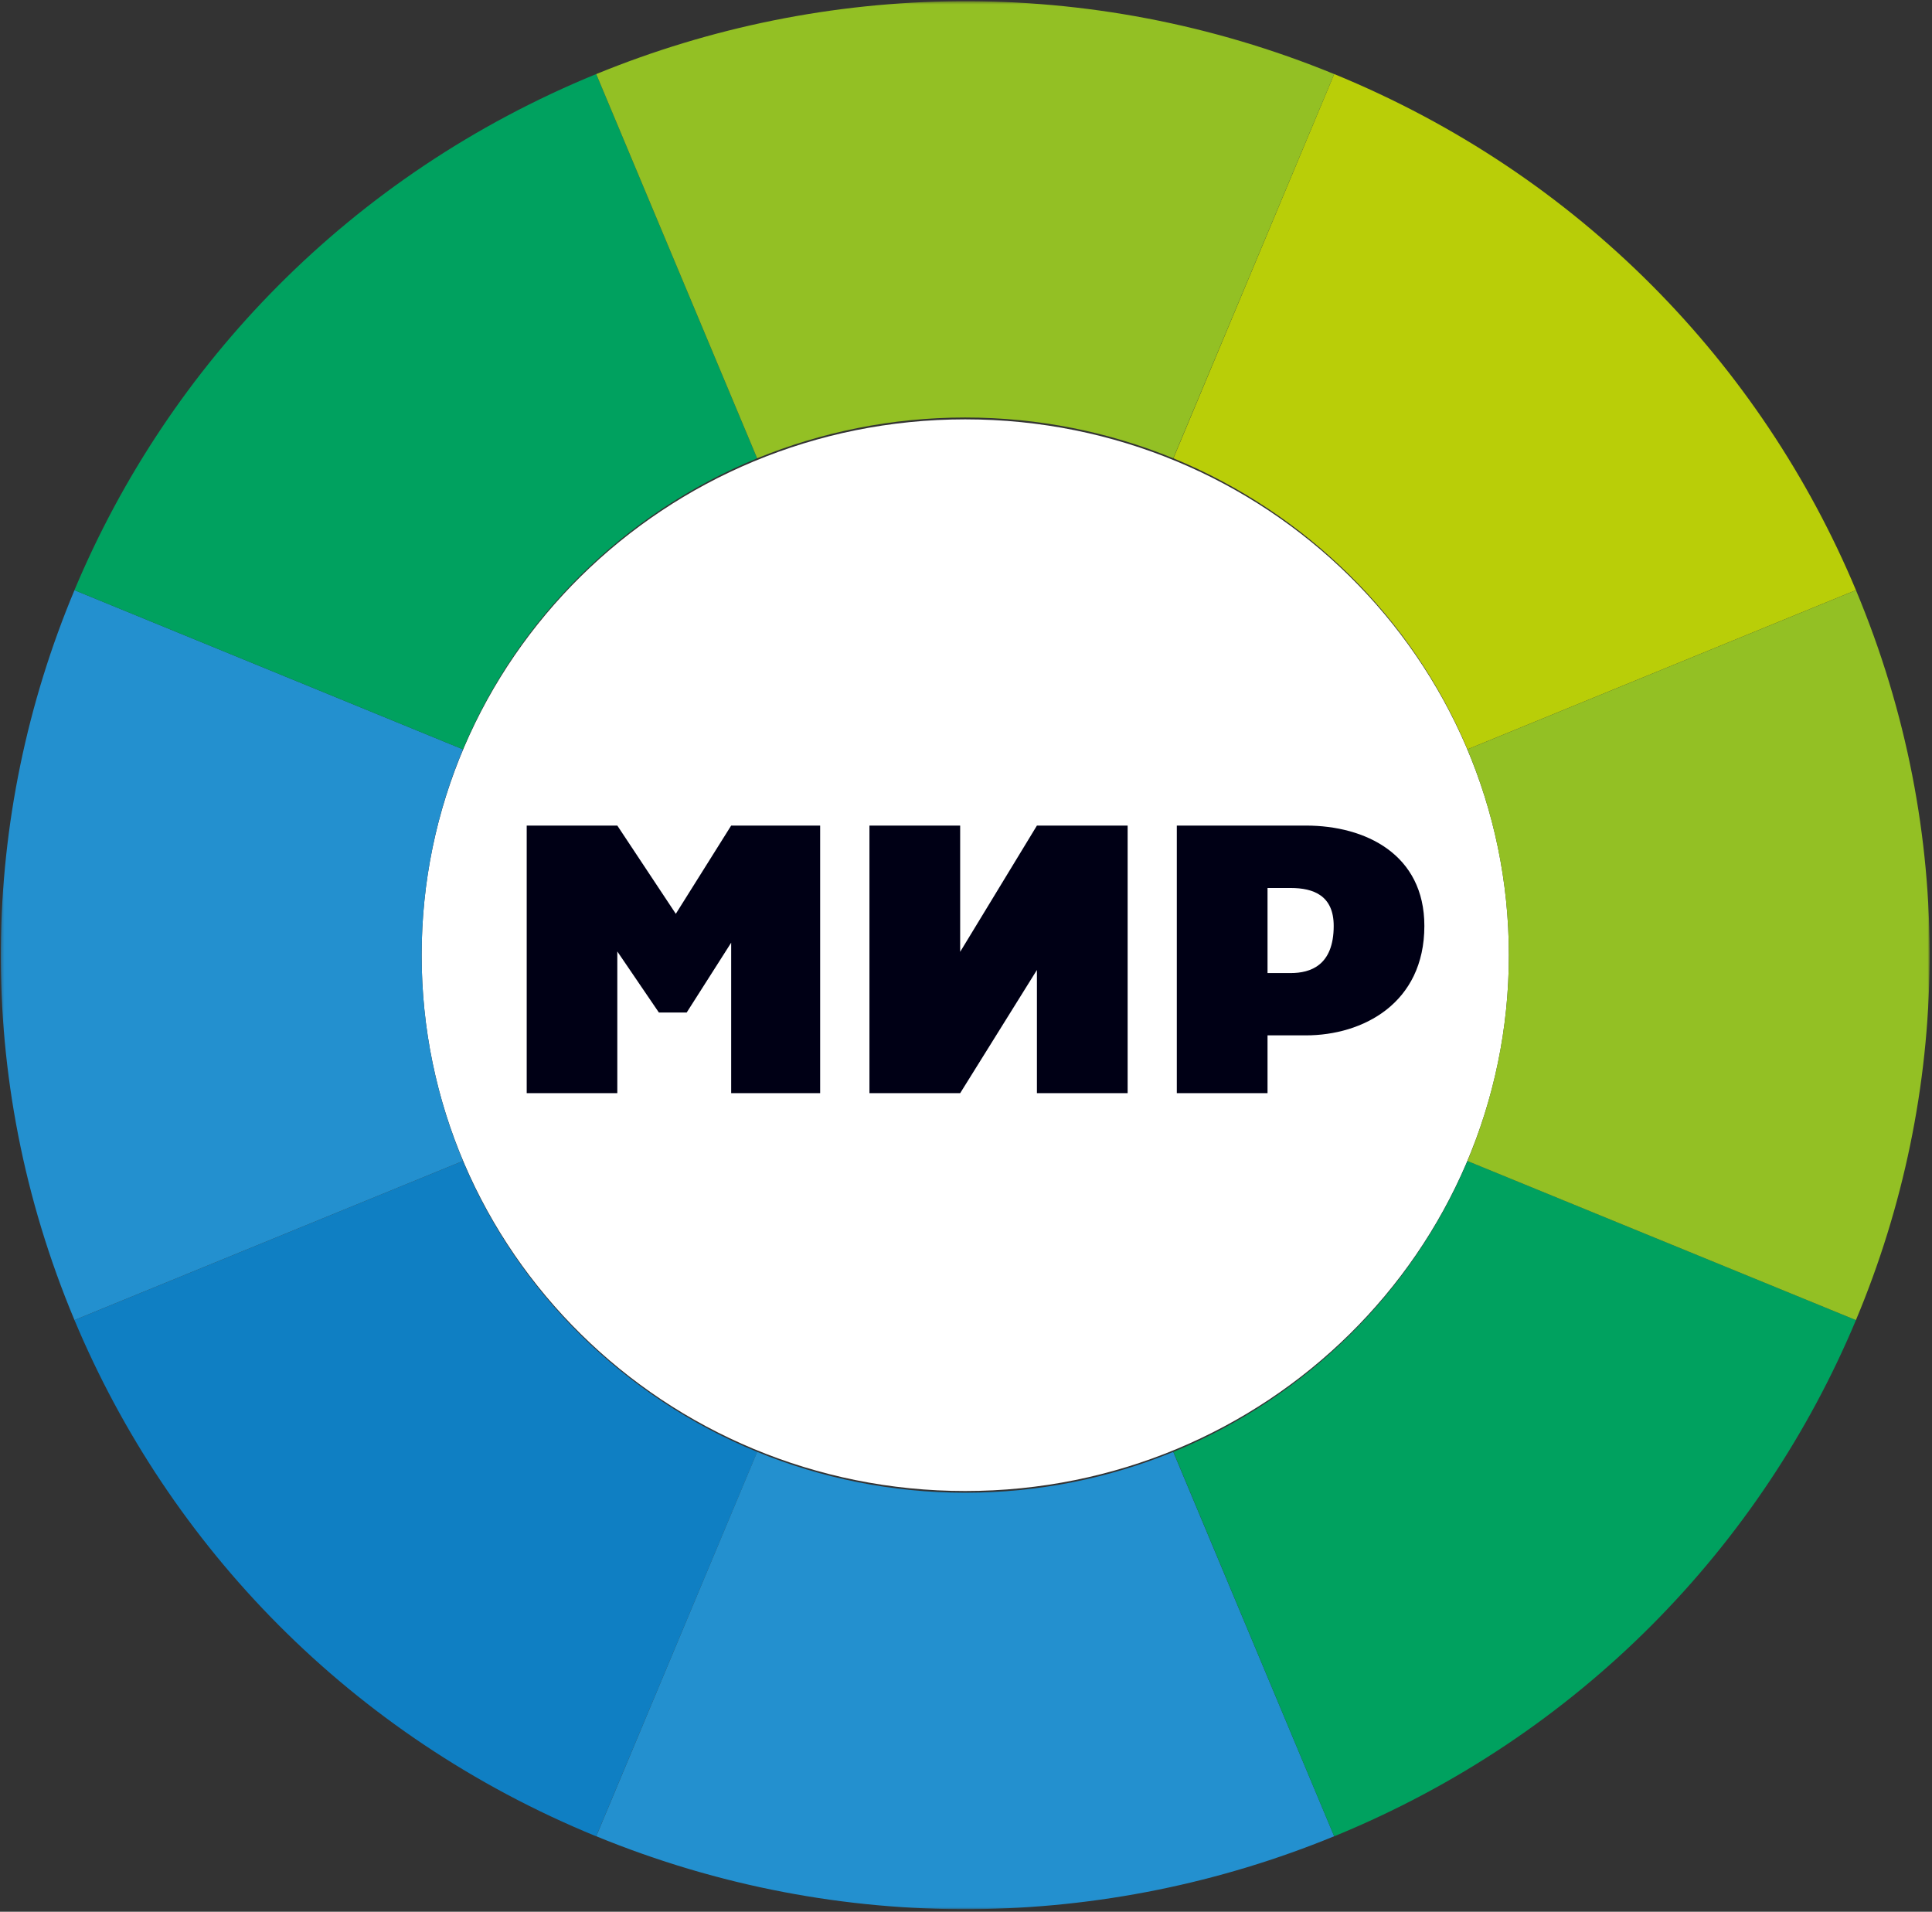
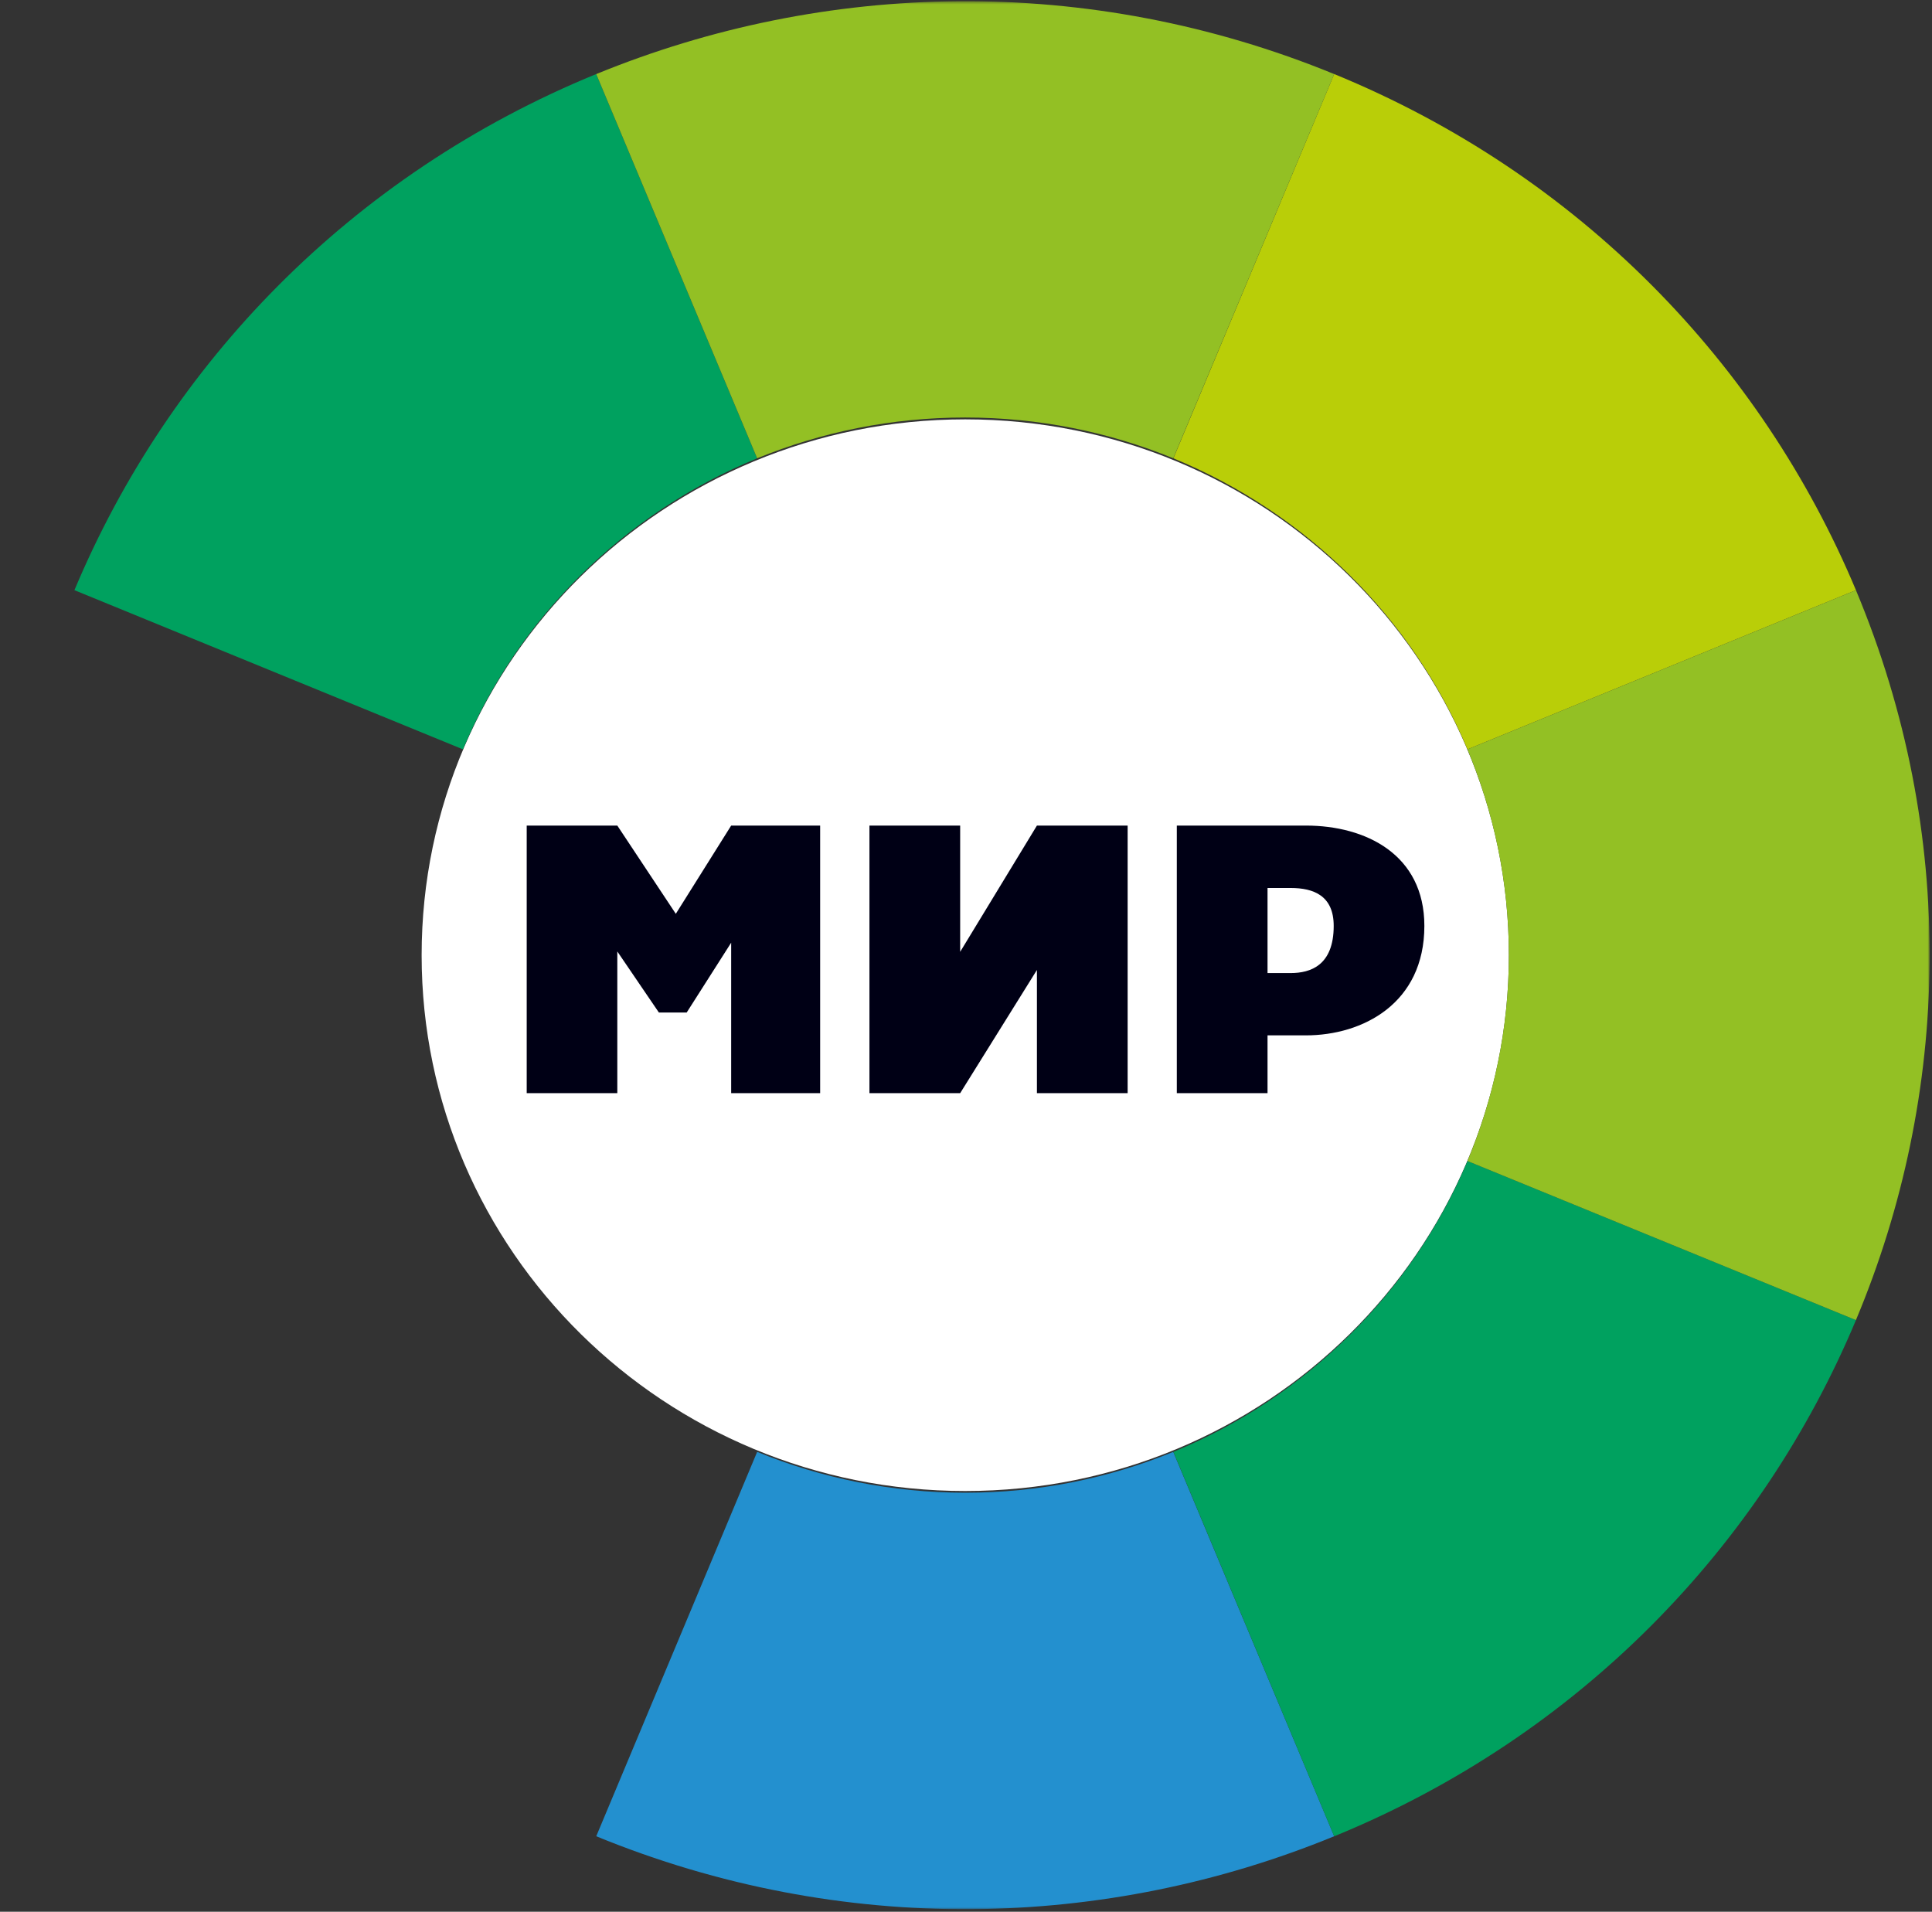
<svg xmlns="http://www.w3.org/2000/svg" width="665" height="658" viewBox="0 0 665 658" fill="none">
  <rect x="0" y="0" width="665" height="658" fill="#333333" stroke="none" />
  <mask id="mask0_841_89" style="mask-type:luminance" maskUnits="userSpaceOnUse" x="0" y="0" width="665" height="658">
    <path d="M0.277 0.422H664.191V657.119H0.277V0.422Z" fill="white" />
  </mask>
  <g mask="url(#mask0_841_89)">
    <path d="M519.36 328.77C519.36 430.62 435.58 513.185 332.243 513.185C228.907 513.185 145.127 430.62 145.127 328.77C145.127 226.919 228.907 144.336 332.243 144.336C435.58 144.336 519.36 226.919 519.36 328.77Z" fill="white" />
    <path d="M181.295 376.255V284.152H212.481L232.616 314.523L251.671 284.152H282.298V376.255H251.671V324.462L236.358 348.498H226.791L212.481 327.476V376.255H181.295Z" fill="#000015" />
    <path d="M330.49 376.255L356.913 333.847V376.255H388.137V284.152H356.913L330.49 327.609V284.152H299.266V376.255H330.49Z" fill="#000015" />
    <path d="M405.062 376.255V284.152H449.498C470.096 284.152 490.27 294.11 490.27 318.681C490.27 345.37 469.055 356.358 449.498 356.358H436.287V376.255H405.062ZM444.252 334.916C451.061 334.916 459.064 332.302 459.064 318.681C459.064 308.246 452.121 305.633 444.252 305.633H436.287V334.916H444.252Z" fill="#000015" />
    <path d="M505.113 257.916L638.825 203.128C606.328 125.523 543.898 60.186 459.231 25.485L403.879 157.744C449.549 176.516 486.116 212.685 505.113 257.916Z" fill="#B9CE08" />
-     <path d="M159.347 399.599L25.635 454.35C58.152 531.973 120.543 597.368 205.21 632.03L260.639 499.714C214.892 480.962 178.286 444.792 159.347 399.599Z" fill="#0F7FC3" />
-     <path d="M145.135 328.745C145.135 303.679 150.188 279.756 159.349 257.914L25.636 203.125C-6.861 280.71 -9.465 370.6 25.636 454.347L159.349 399.596C150.188 377.773 145.135 353.87 145.135 328.745Z" fill="#2390CF" />
    <path d="M332.227 513.777C306.885 513.777 282.7 508.76 260.617 499.718L205.227 632.015C289.874 666.734 380.771 664.216 459.228 632.015L403.838 499.718C381.774 508.76 357.627 513.777 332.227 513.777Z" fill="#2390CF" />
    <path d="M260.604 157.744L205.214 25.485C120.547 60.186 58.136 125.523 25.619 203.128L159.351 257.916C178.271 212.685 214.896 176.516 260.604 157.744Z" fill="#00A15F" />
    <path d="M505.113 399.599C486.116 444.792 449.549 480.962 403.879 499.714L459.231 632.03C543.898 597.368 606.328 531.973 638.825 454.35L505.113 399.599Z" fill="#00A15F" />
    <path d="M638.818 203.132L505.105 257.92C514.228 279.744 519.358 303.685 519.358 328.752C519.358 353.838 514.228 377.779 505.105 399.603L638.818 454.354C671.354 376.768 673.919 286.917 638.818 203.132Z" fill="#93C024" />
    <path d="M332.227 143.698C357.627 143.698 381.774 148.696 403.838 157.738L459.228 25.498C374.542 -9.202 283.684 -6.665 205.227 25.498L260.617 157.738C282.7 148.696 306.885 143.698 332.227 143.698Z" fill="#93C024" />
  </g>
</svg>